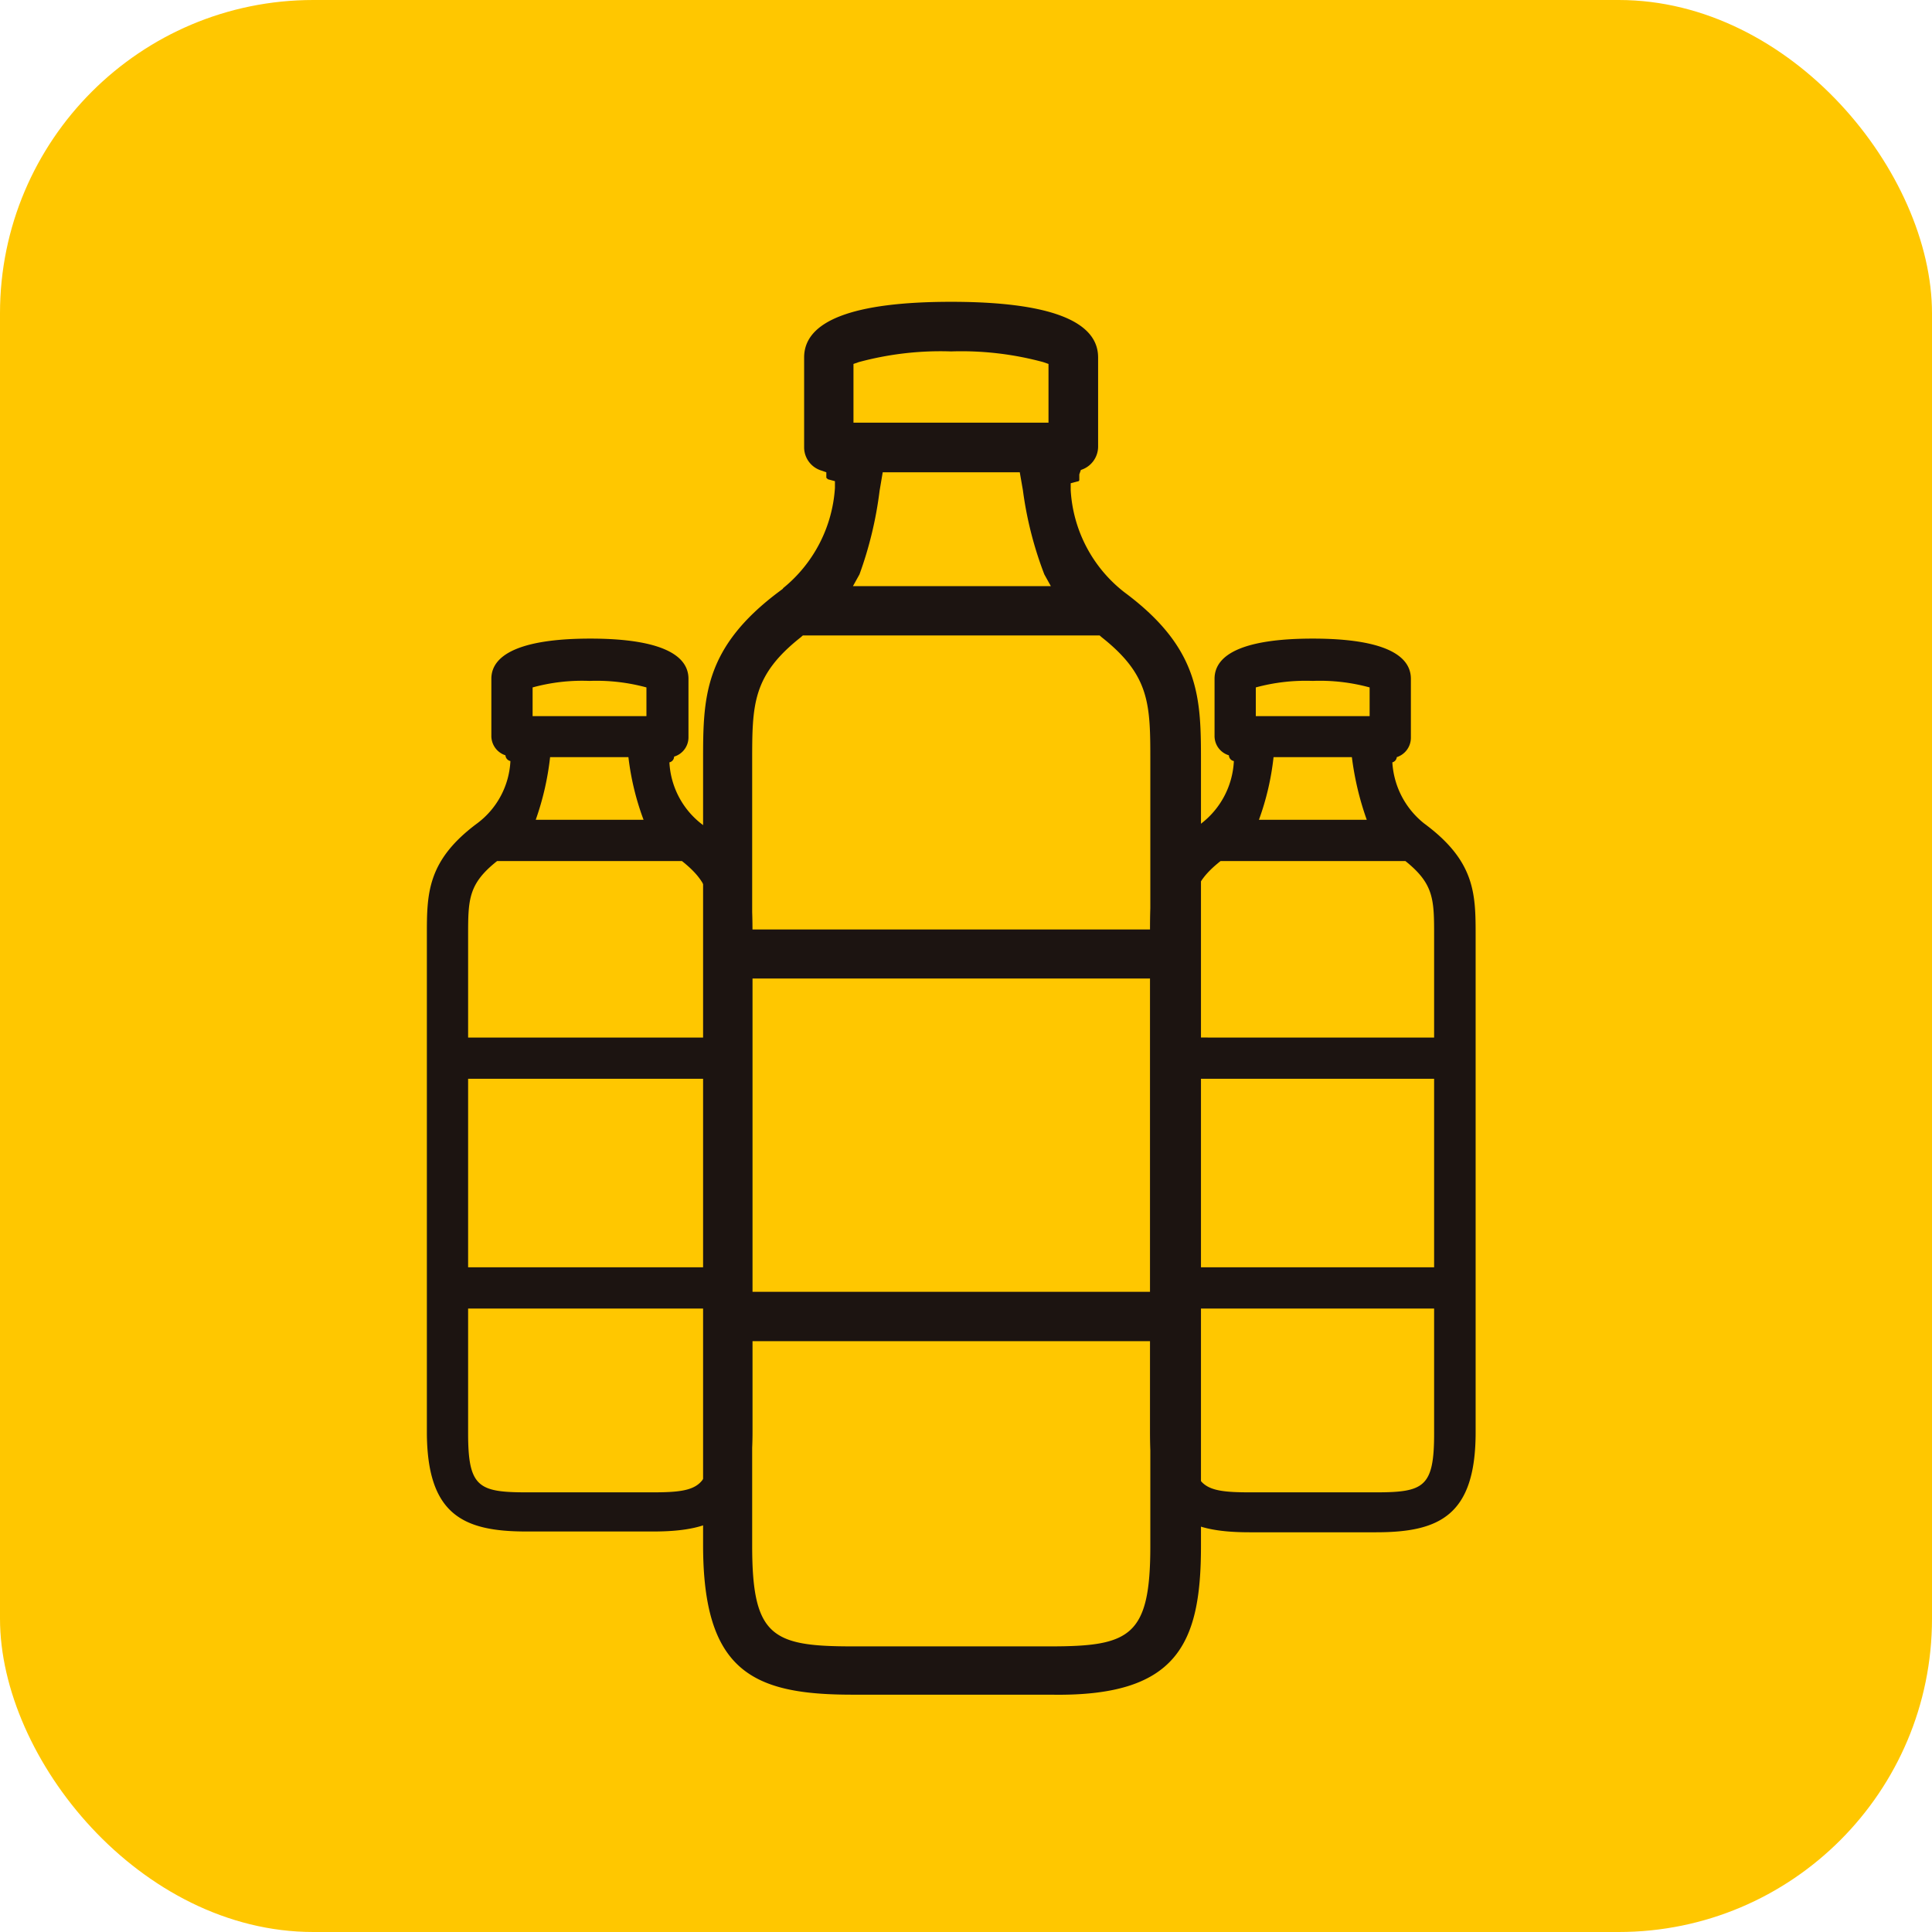
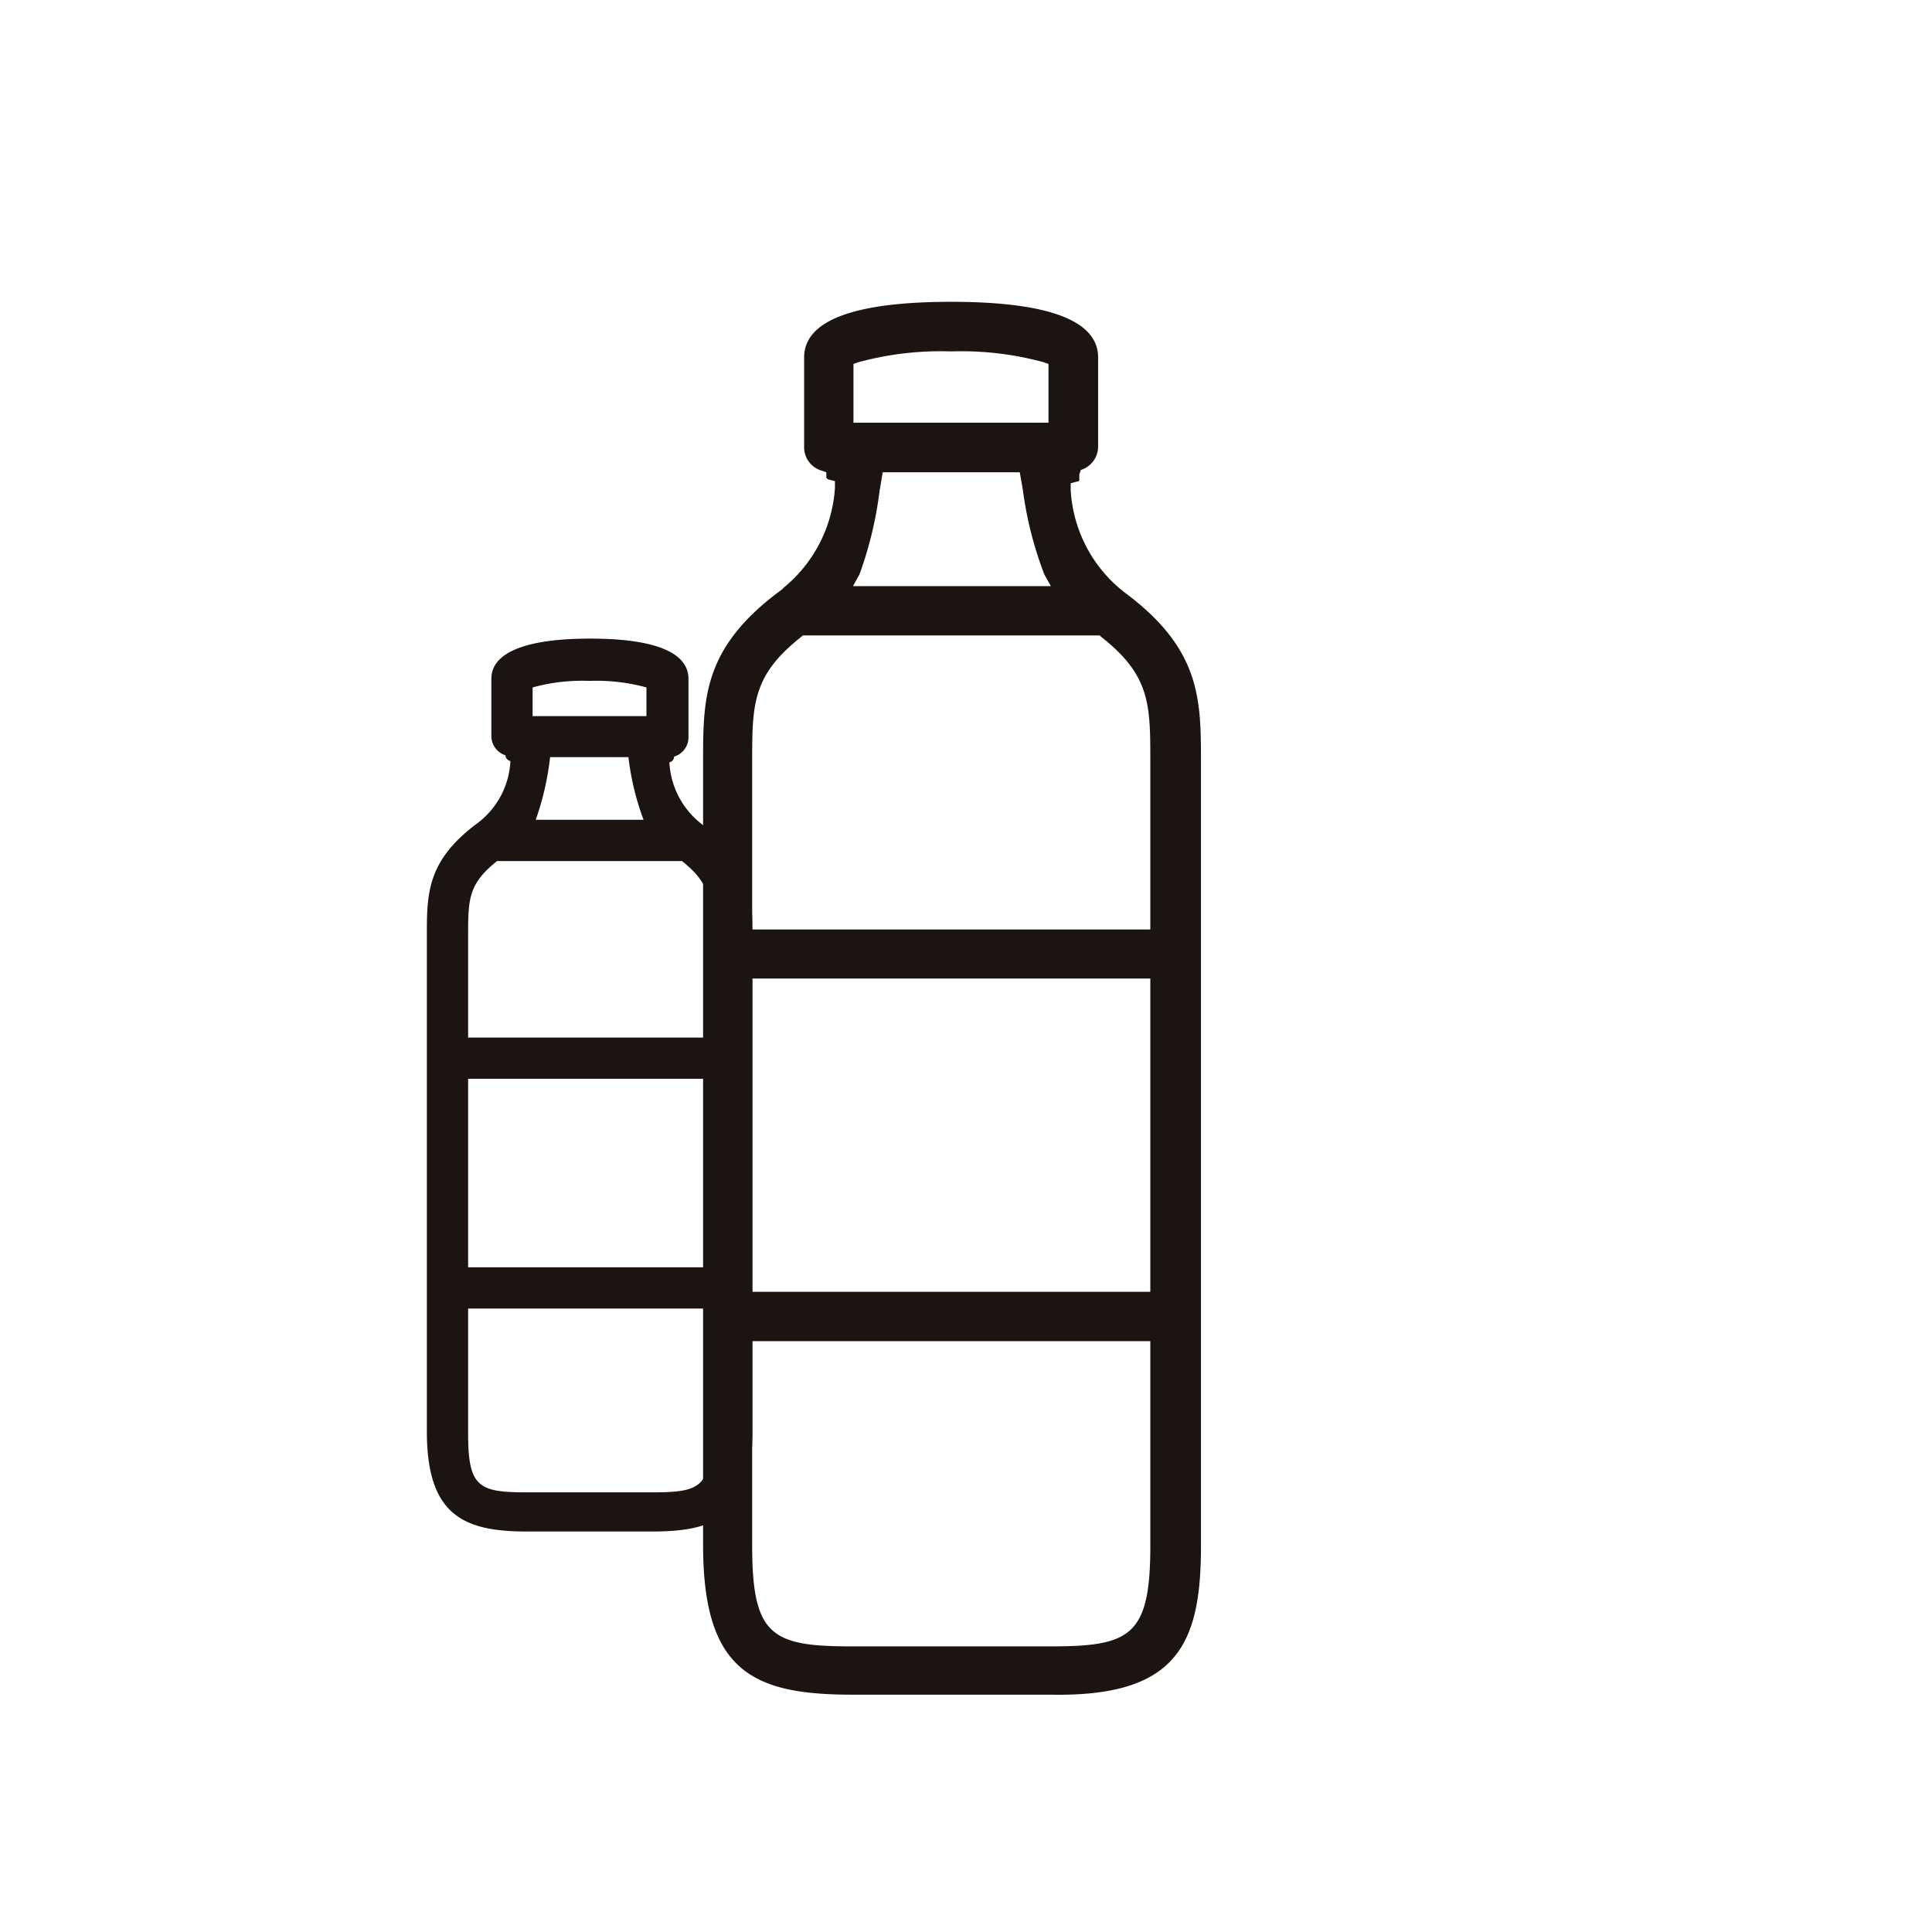
<svg xmlns="http://www.w3.org/2000/svg" viewBox="0 0 74 74">
  <defs>
    <style>.cls-1{fill:#ffc700;}.cls-2{fill:#1c1411;}</style>
  </defs>
  <g id="Capa_2" data-name="Capa 2">
    <g id="Capa_1-2" data-name="Capa 1">
-       <rect class="cls-1" width="74" height="74" rx="12" />
      <path class="cls-2" d="M26.86,31.55h0l0,0a3.19,3.19,0,0,1-1.22-2.35.23.23,0,0,0,.18-.22.77.77,0,0,0,.55-.74V26c0-1-1.27-1.54-3.76-1.54S18.82,25,18.82,26v2.19a.78.78,0,0,0,.54.74.24.24,0,0,0,.19.22,3.17,3.17,0,0,1-1.25,2.37h0c-1.95,1.44-1.95,2.71-1.95,4.31v19c0,3.2,1.4,3.83,3.82,3.83H25c2.42,0,3.82-.63,3.82-3.83v-19C28.81,34.26,28.81,33,26.86,31.55ZM20.4,26.33a7.18,7.18,0,0,1,2.18-.25,7.29,7.29,0,0,1,2.18.25v1.1H20.4Zm4.25,5.07H20.52A10.76,10.76,0,0,0,21.07,29h3A10.22,10.22,0,0,0,24.65,31.4Zm2.58,23.51c0,2.05-.4,2.25-2.24,2.25H20.17c-1.84,0-2.24-.2-2.24-2.25V50.12h9.3Zm0-6.37h-9.3V41.32h9.3Zm0-8.8h-9.3V35.86c0-1.4,0-2,1.11-2.88h7.08c1.11.88,1.11,1.48,1.11,2.88Z" />
-       <path class="cls-2" d="M54.56,31.55h0l0,0a3.23,3.23,0,0,1-1.23-2.35A.23.23,0,0,0,53.5,29a.78.78,0,0,0,.54-.74V26c0-1-1.26-1.54-3.76-1.54S46.52,25,46.52,26v2.19a.77.77,0,0,0,.55.74.23.23,0,0,0,.19.22A3.21,3.21,0,0,1,46,31.55h0c-1.95,1.44-1.95,2.71-1.95,4.31v19c0,3.2,1.4,3.83,3.82,3.83H52.7c2.42,0,3.82-.63,3.82-3.83v-19C56.52,34.26,56.52,33,54.56,31.55ZM48.1,26.33a7.29,7.29,0,0,1,2.18-.25,7.24,7.24,0,0,1,2.18.25v1.1H48.1Zm4.25,5.07H48.22A10.22,10.22,0,0,0,48.78,29h3A11.34,11.34,0,0,0,52.35,31.4Zm2.58,23.51c0,2.05-.39,2.25-2.23,2.25H47.88c-1.84,0-2.24-.2-2.24-2.25V50.12h9.29Zm0-6.37H45.64V41.32h9.29Zm0-8.8H45.64V35.86c0-1.4,0-2,1.11-2.88h7.08c1.1.88,1.1,1.48,1.1,2.88Z" />
      <path class="cls-2" d="M30,22.54l-.12.09c-2.95,2.19-2.95,4.11-2.95,6.55v30c0,4.85,1.92,5.73,5.72,5.73h7.59C45.07,65,46,63,46,59.22v-30c0-2.44,0-4.36-2.94-6.54l0,0a5.34,5.34,0,0,1-2.05-3.91l0-.26.26-.07s.07,0,.07-.06v-.21L41.4,18a.94.94,0,0,0,.66-.88V13.69c0-1.41-1.9-2.13-5.63-2.13s-5.63.72-5.63,2.13v3.45a.93.93,0,0,0,.65.88l.2.07v.21s.06.06.07.06l.26.07,0,.26a5.39,5.39,0,0,1-2,3.85ZM44.06,59.22c0,3.46-.78,3.84-3.83,3.84H32.64c-3.06,0-3.83-.38-3.83-3.84V51.37H44.06Zm0-9.74H28.81v-12H44.06ZM32.69,13.94l.2-.07a12,12,0,0,1,3.54-.41,12,12,0,0,1,3.53.41l.2.07v2.25H32.69ZM32.92,22a14.59,14.59,0,0,0,.77-3.2l.12-.71h5.25l.12.69A14.1,14.1,0,0,0,40,22l.25.45H32.67Zm-2.25,2.41.08-.07H42.12l.08.07c1.86,1.47,1.86,2.58,1.86,4.77V35.6H28.81V29.18C28.81,27,28.81,25.88,30.67,24.41Z" />
    </g>
  </g>
</svg>